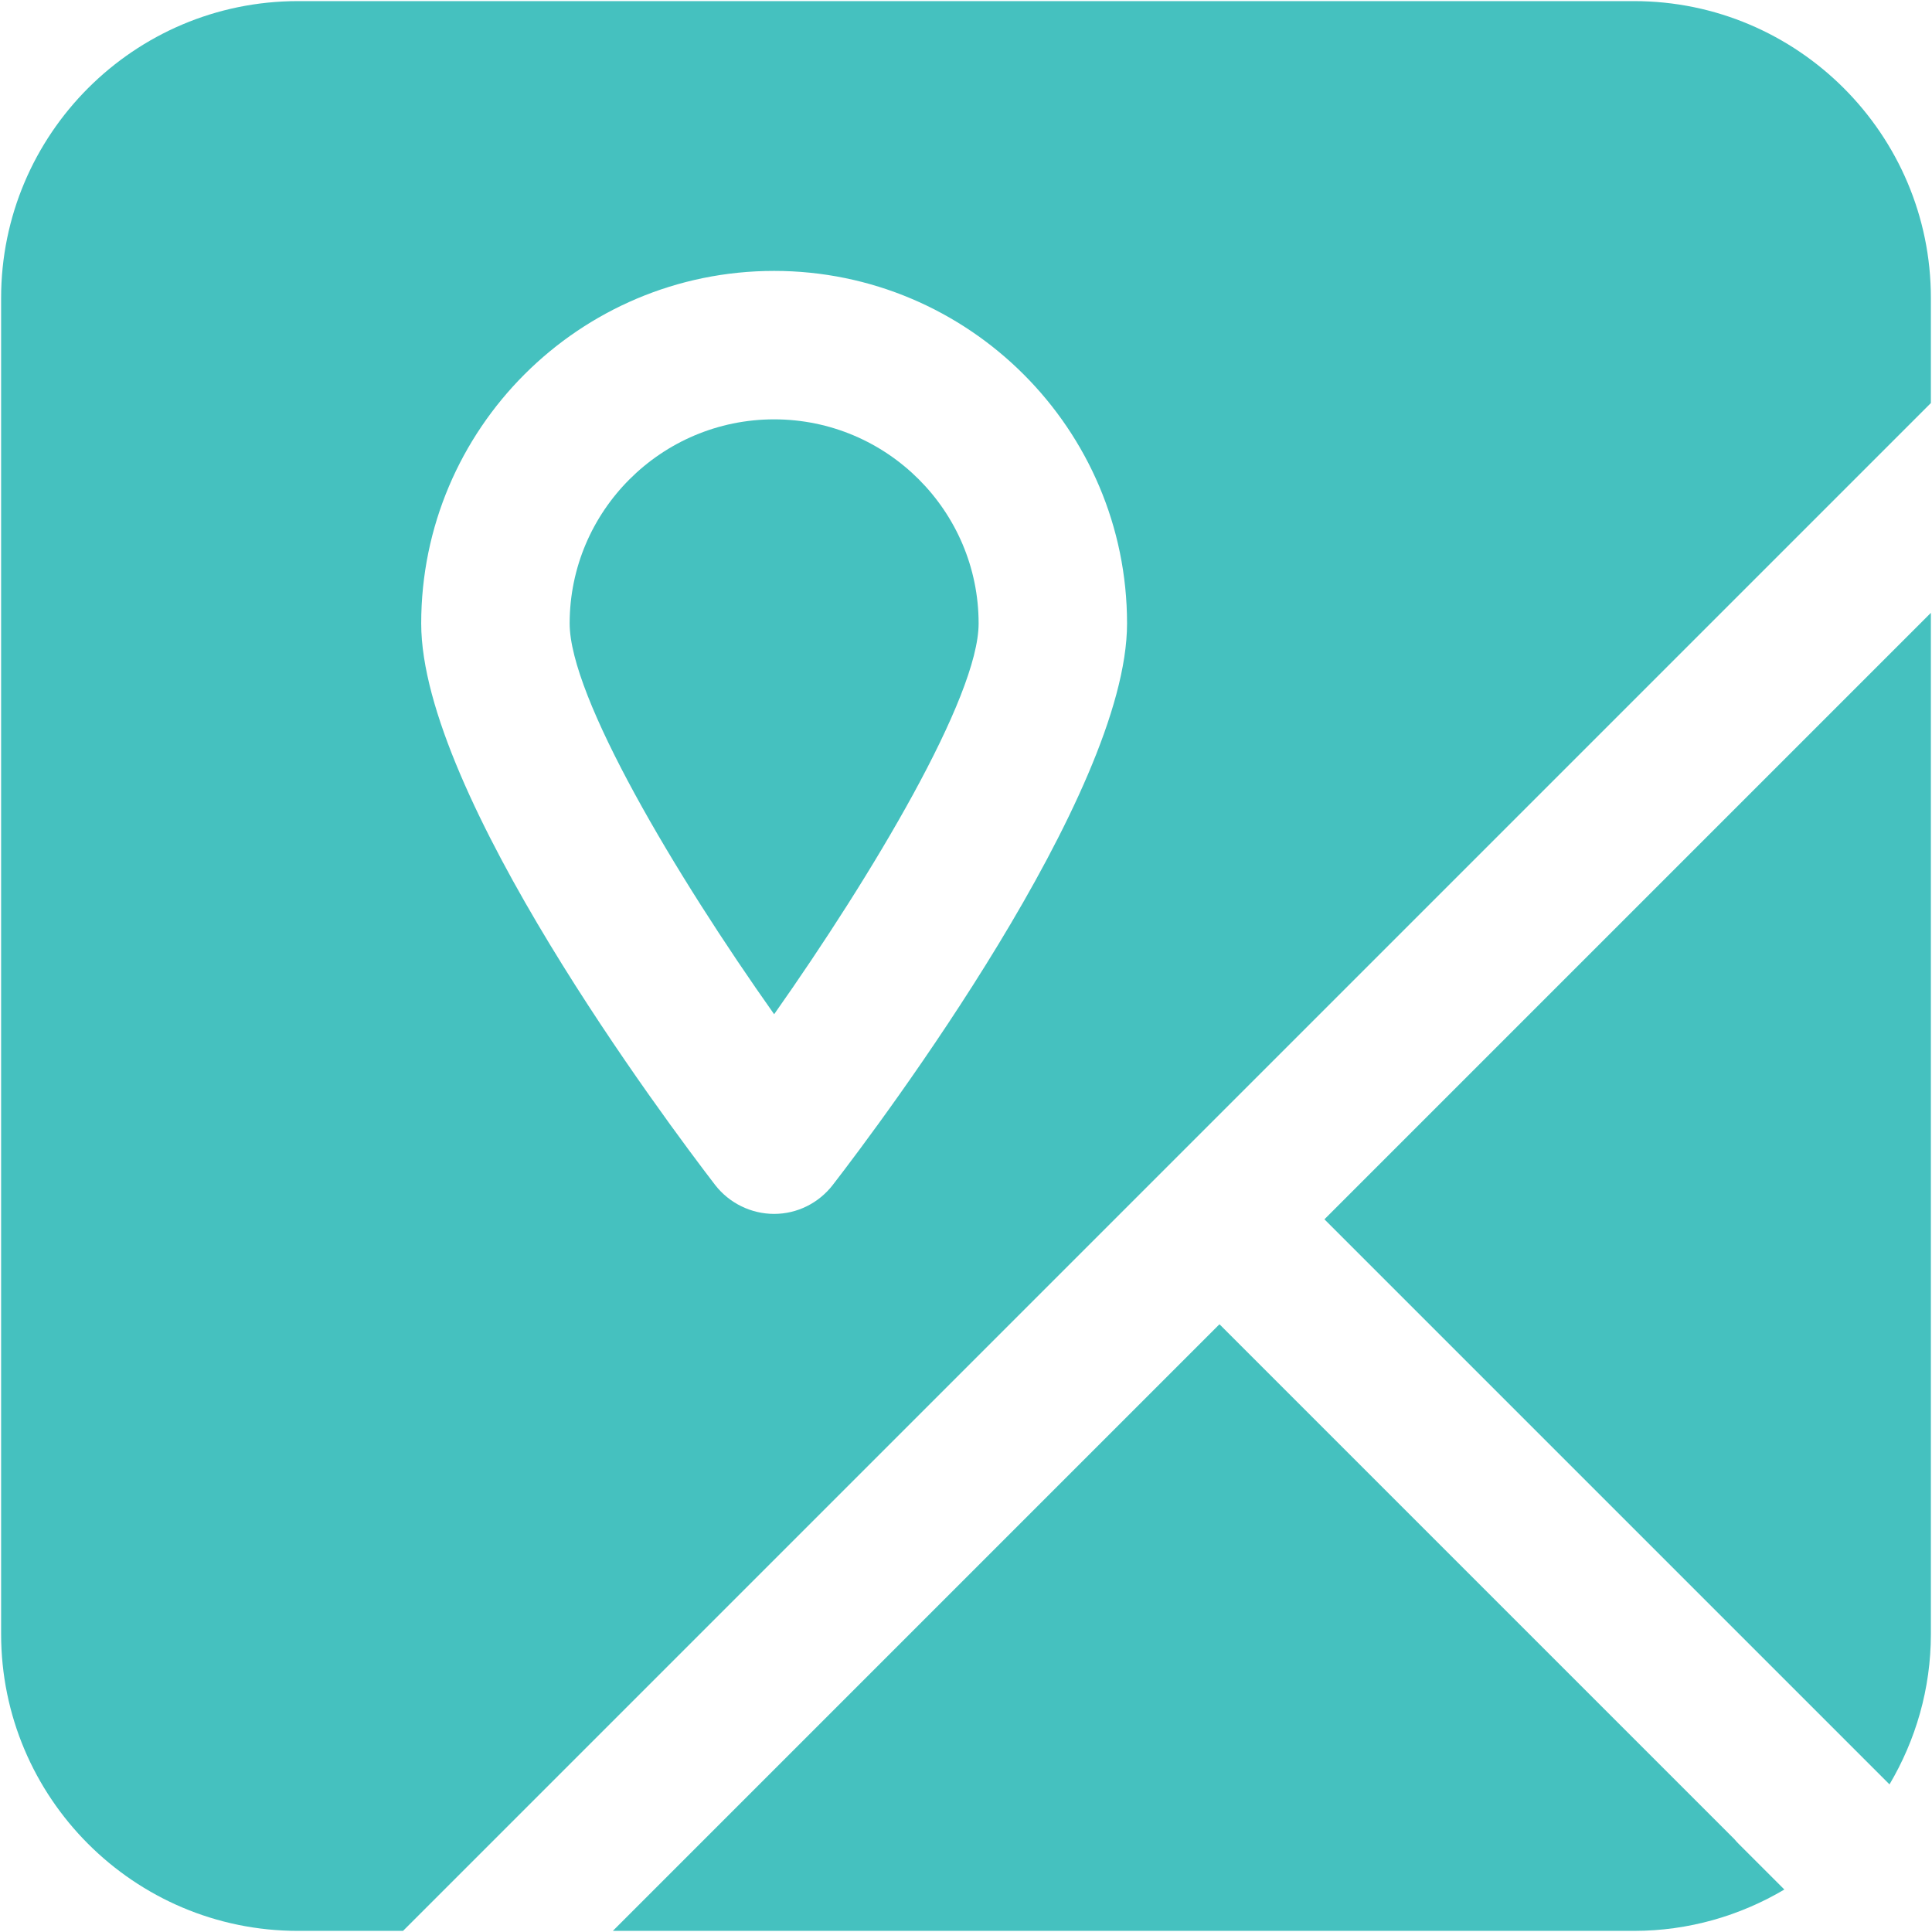
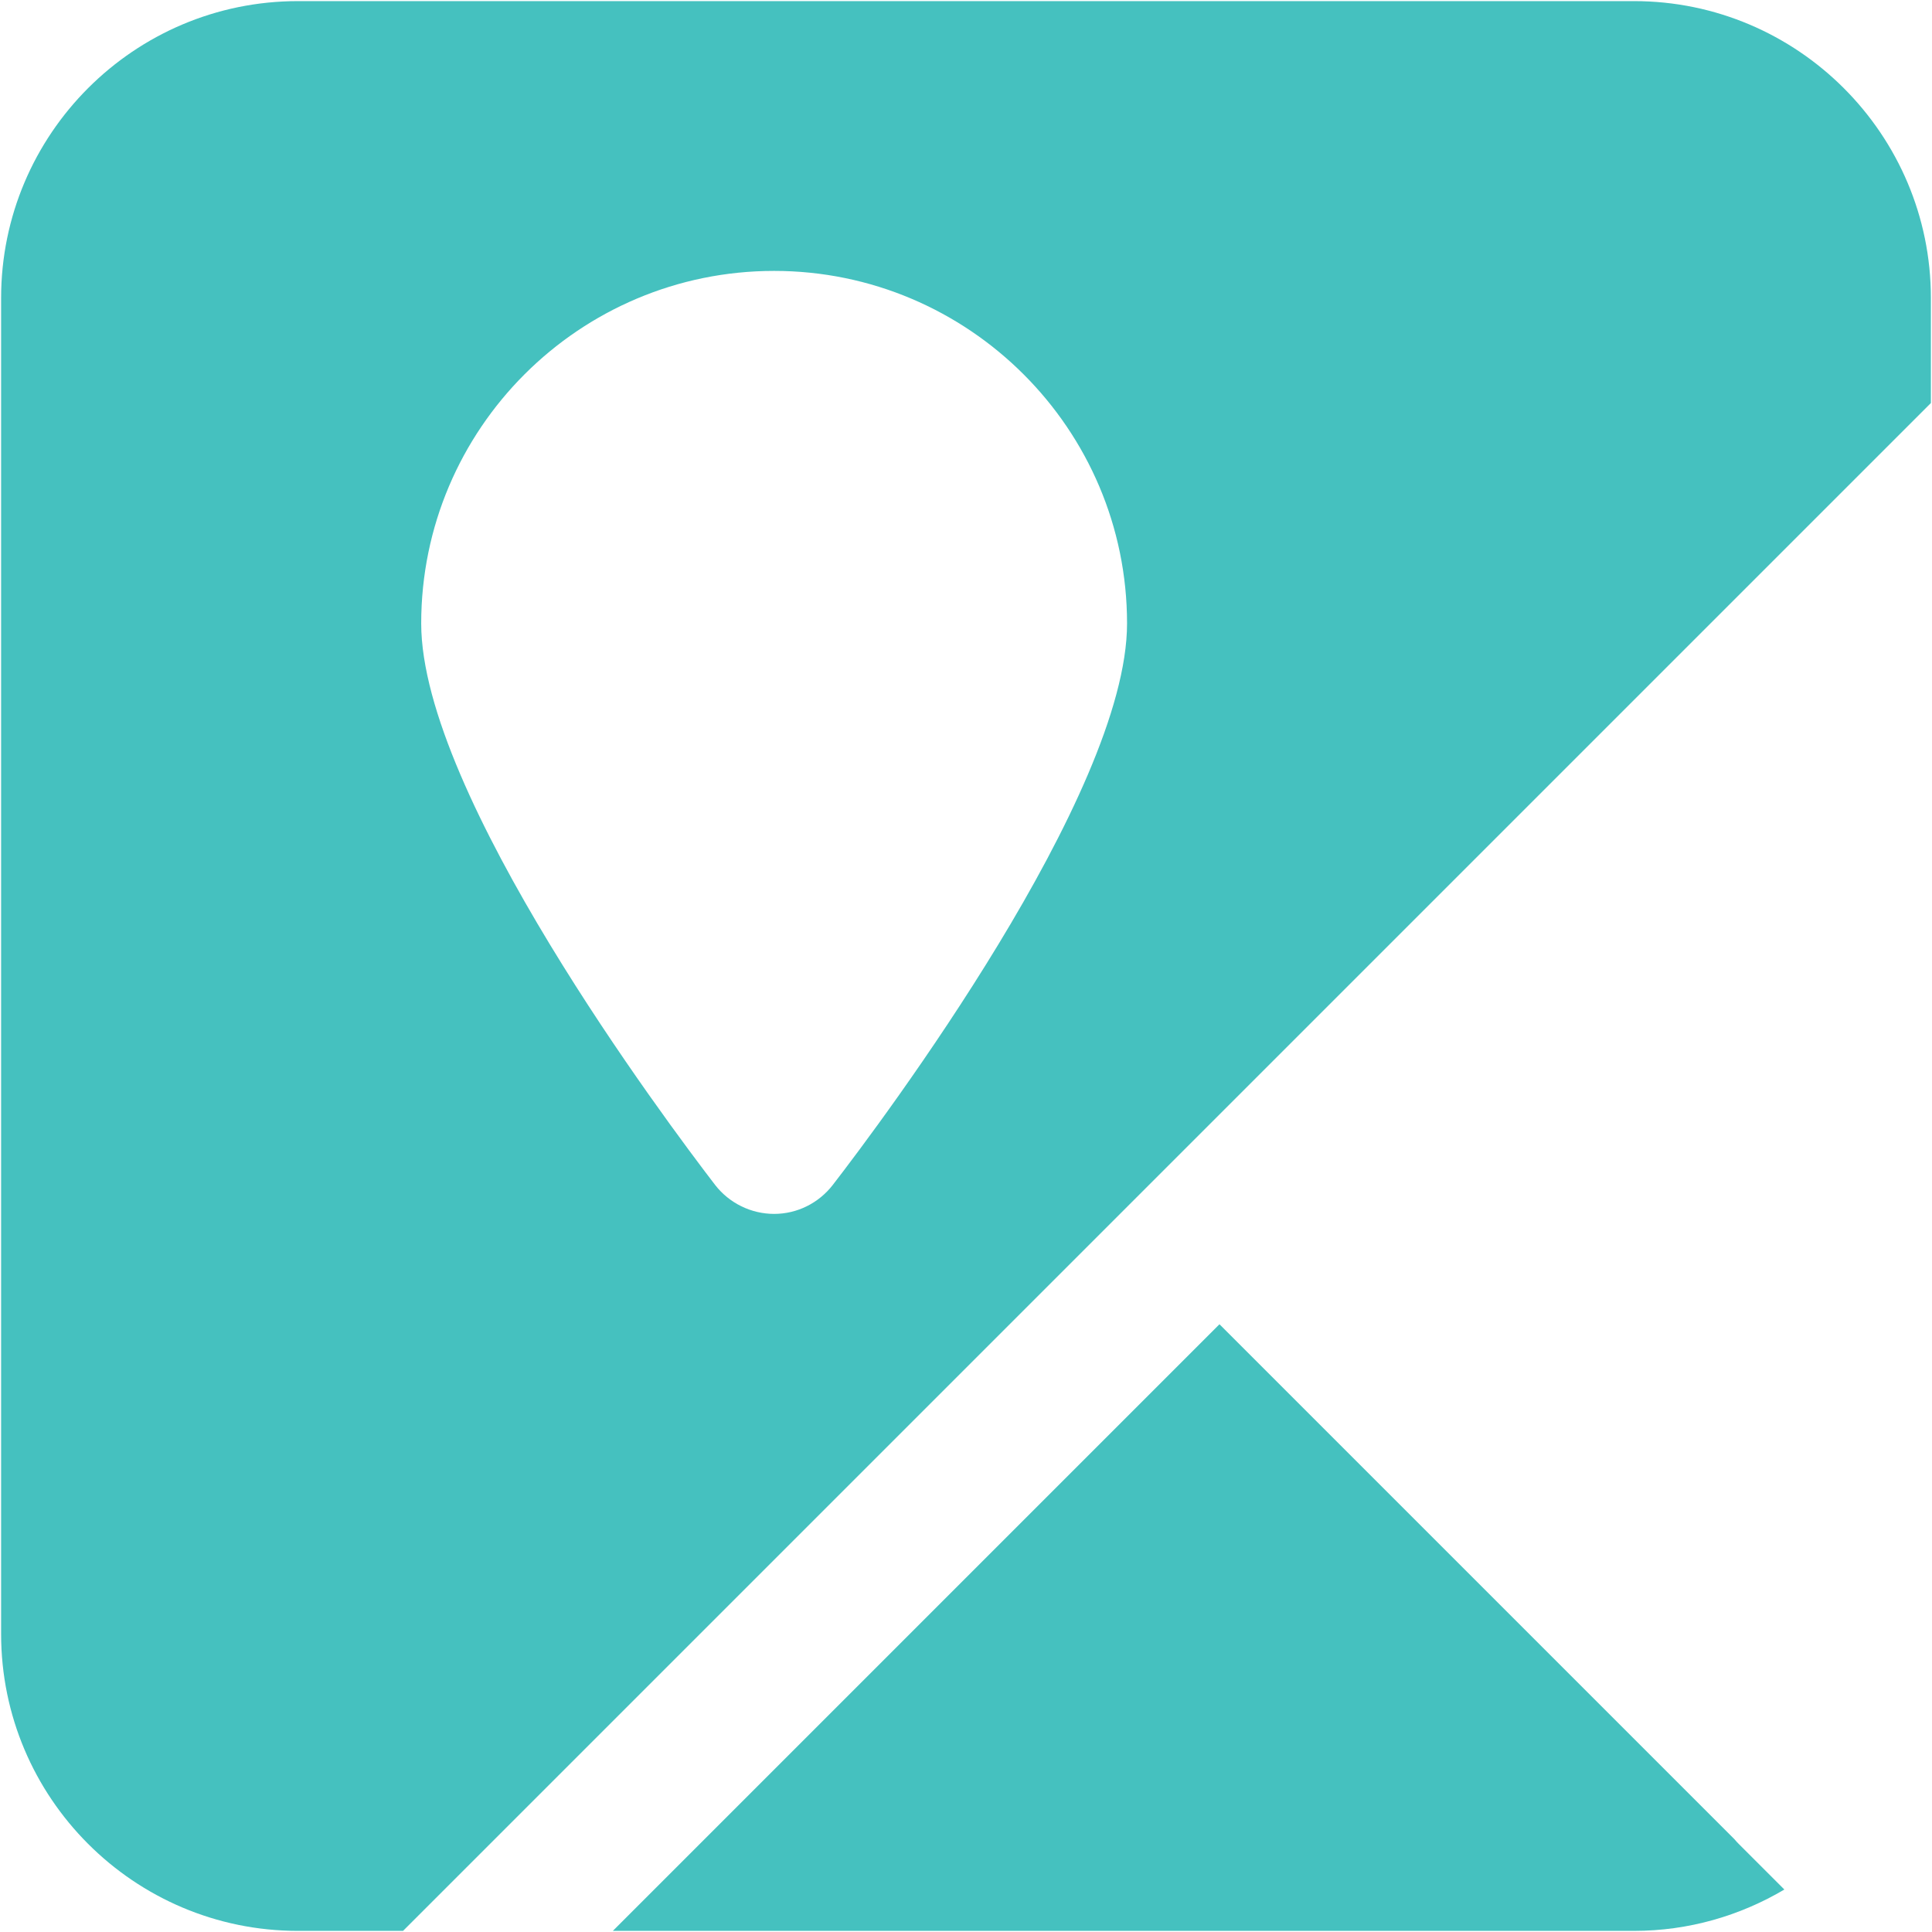
<svg xmlns="http://www.w3.org/2000/svg" height="300" viewBox="0 0 512 512" width="300">
  <g width="100%" height="100%" transform="matrix(1,0,0,1,0,0)">
    <g id="_x31_6_Location">
      <g>
-         <path d="m511.705 162.411-160.718 160.718 149.753 149.753c6.921-11.707 10.966-25.304 10.966-39.855v-270.616z" fill="#45c1bf" fill-opacity="1" data-original-color="#000000ff" stroke="none" stroke-opacity="1" />
        <path d="m459.65 487.421-136.478-136.478-160.761 160.762h270.616c14.549 0 28.143-4.044 39.849-10.961l-12.054-12.046c-.414-.413-.807-.836-1.172-1.277z" fill="#45c1bf" fill-opacity="1" data-original-color="#000000ff" stroke="none" stroke-opacity="1" />
-         <path d="m433.027.295h-354.054c-43.47 0-78.678 35.307-78.678 78.678v354.053c0 43.371 35.209 78.678 78.678 78.678h27.833l404.899-404.899v-27.832c0-43.371-35.307-78.678-78.678-78.678zm-212.334 313.73c-3.737 4.82-9.441 7.671-15.539 7.671s-11.9-2.852-15.638-7.671c-12.982-16.916-77.892-103.56-77.892-148.801 0-51.534 41.896-93.431 93.529-93.431 51.534 0 93.528 41.896 93.528 93.431.002 45.241-64.908 131.885-77.988 148.801z" fill="#45c1bf" fill-opacity="1" data-original-color="#000000ff" stroke="none" stroke-opacity="1" />
-         <path d="m259.344 165.224c0 19.473-28.127 66.582-54.189 103.561-26.161-36.979-54.19-84.087-54.19-103.561 0-29.799 24.292-54.091 54.19-54.091 29.897 0 54.189 24.292 54.189 54.091z" fill="#45c1bf" fill-opacity="1" data-original-color="#000000ff" stroke="none" stroke-opacity="1" />
+         <path d="m433.027.295h-354.054c-43.47 0-78.678 35.307-78.678 78.678v354.053c0 43.371 35.209 78.678 78.678 78.678h27.833l404.899-404.899v-27.832c0-43.371-35.307-78.678-78.678-78.678m-212.334 313.73c-3.737 4.82-9.441 7.671-15.539 7.671s-11.9-2.852-15.638-7.671c-12.982-16.916-77.892-103.56-77.892-148.801 0-51.534 41.896-93.431 93.529-93.431 51.534 0 93.528 41.896 93.528 93.431.002 45.241-64.908 131.885-77.988 148.801z" fill="#45c1bf" fill-opacity="1" data-original-color="#000000ff" stroke="none" stroke-opacity="1" />
      </g>
    </g>
  </g>
</svg>